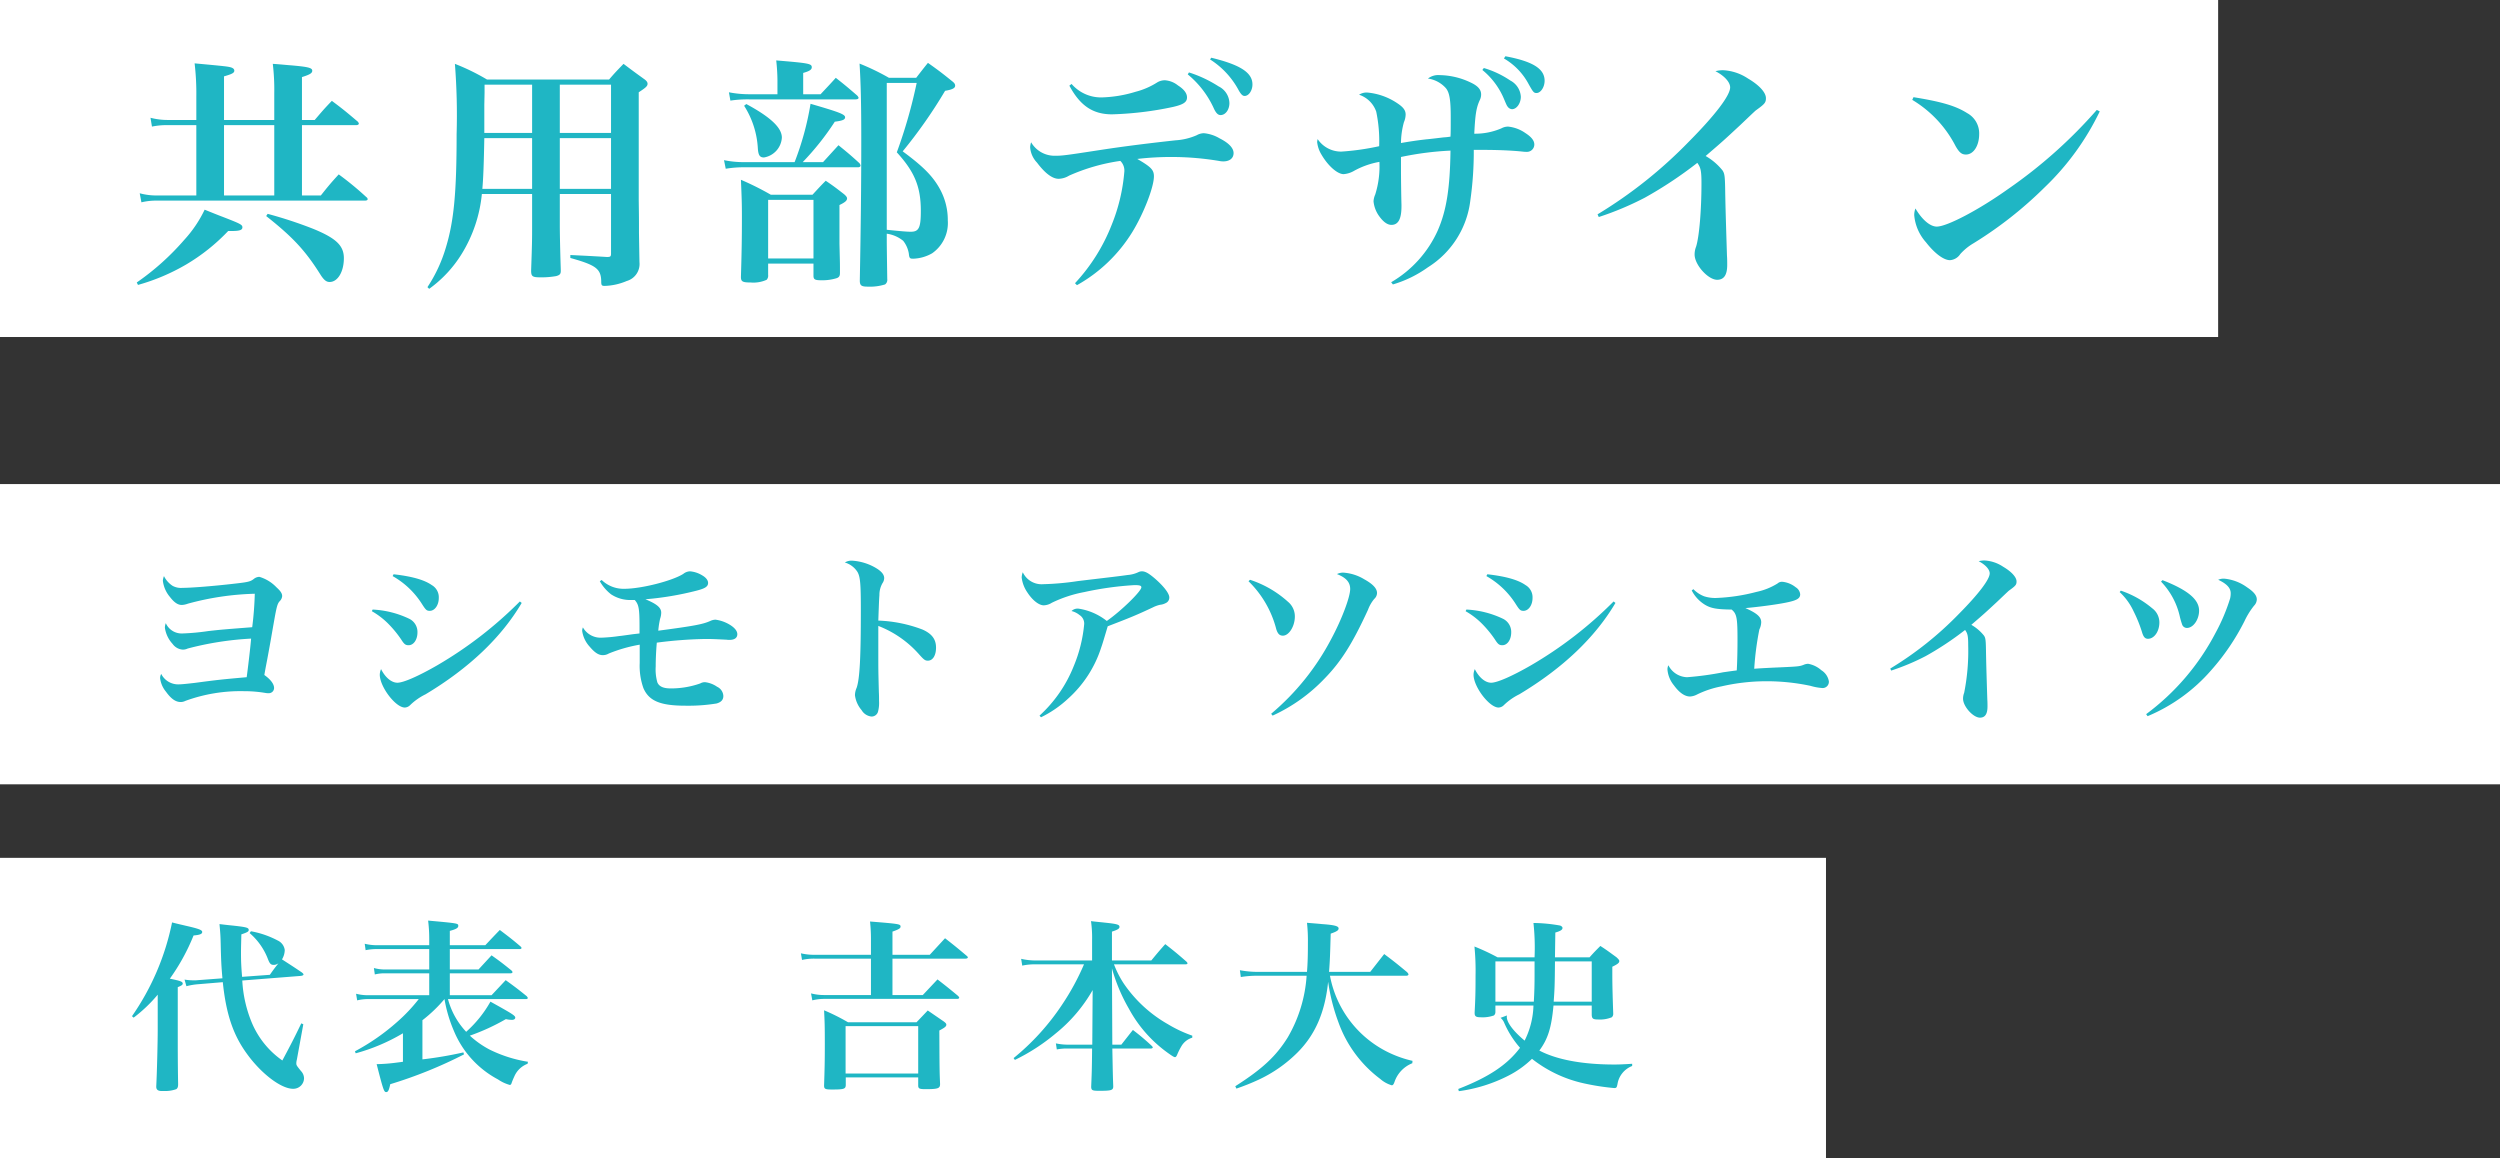
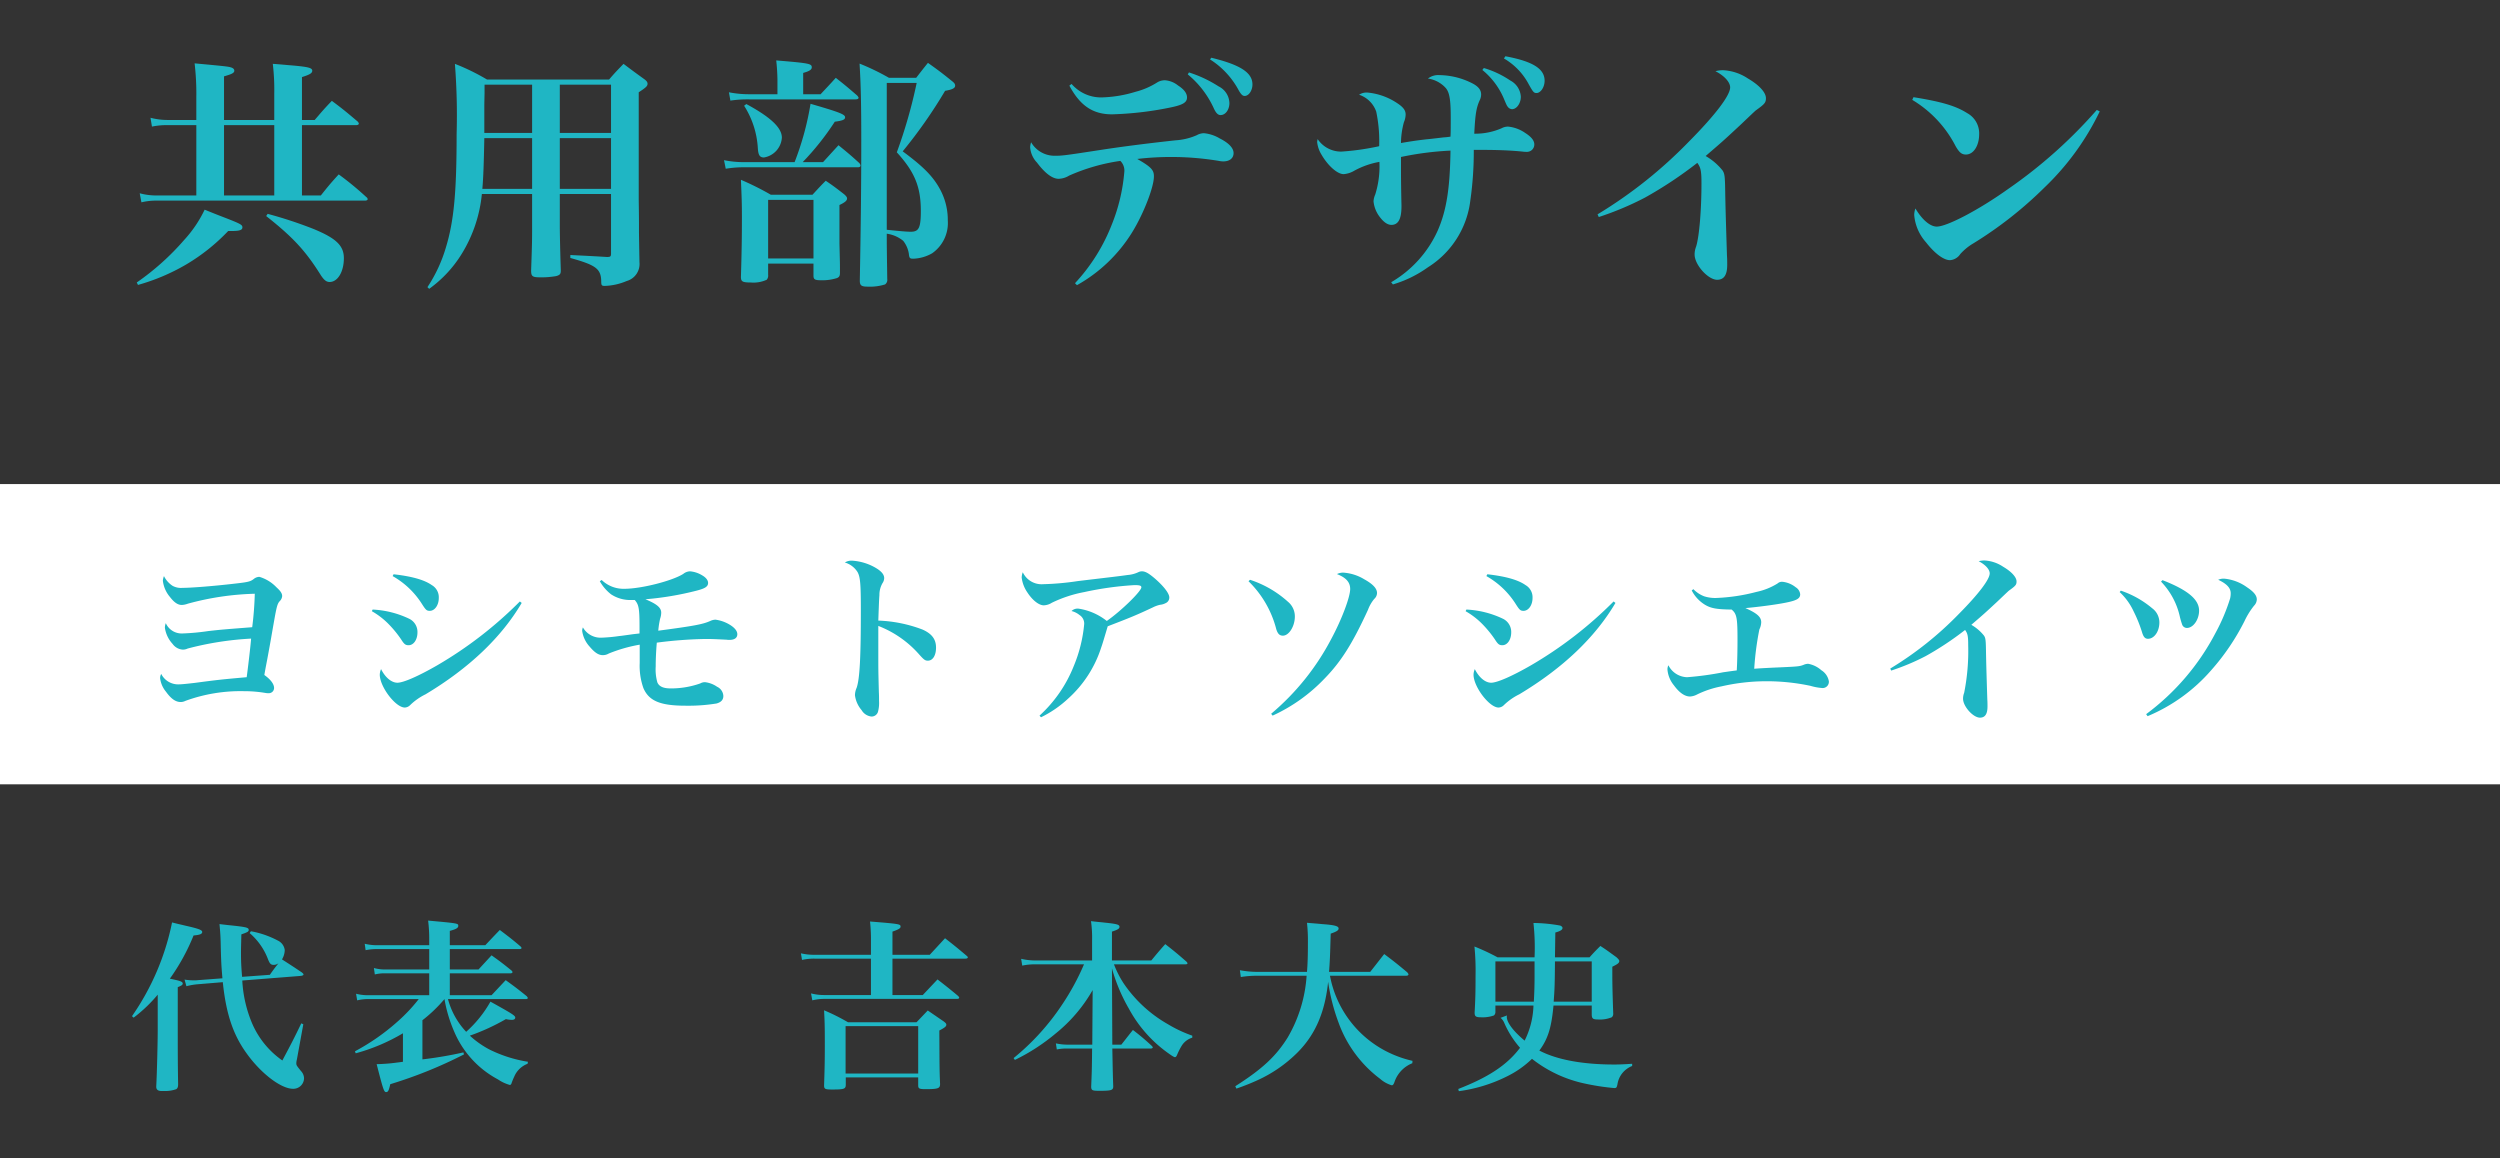
<svg xmlns="http://www.w3.org/2000/svg" width="408" height="189" viewBox="0 0 408 189">
  <rect x="0" y="0" width="408" height="189" fill="#333333" stroke="none" />
  <g transform="translate(-1036 -824)">
-     <rect width="362" height="55" transform="translate(1036 824)" fill="#fff" />
    <rect width="408" height="49" transform="translate(1036 903)" fill="#fff" />
-     <rect width="298" height="49" transform="translate(1036 964)" fill="#fff" />
    <path d="M15.56-23.92v-7.12c1.28-.36,1.68-.56,1.68-.92,0-.24-.16-.4-.48-.52-.52-.16-.8-.2-6-.68a41.831,41.831,0,0,1,.28,5.44v3.8H6.4a11.053,11.053,0,0,1-2.84-.36l.24,1.44a11.74,11.74,0,0,1,2.44-.24h4.8V-11.6H4.64a10.245,10.245,0,0,1-2.84-.36l.28,1.48a10.254,10.254,0,0,1,2.48-.28H38.52q.48,0,.48-.24a.415.415,0,0,0-.2-.32,50.762,50.762,0,0,0-4.52-3.72c-1.28,1.4-1.68,1.88-2.92,3.44H28.28V-23.08h8.88c.24,0,.4-.12.4-.24,0-.08-.04-.16-.16-.32-1.8-1.52-2.36-2-4.24-3.4-1.24,1.28-1.6,1.72-2.8,3.12H28.28v-7c1.28-.4,1.68-.64,1.68-1.04,0-.48-.72-.64-3.48-.88-.64-.04-1.68-.16-2.96-.24a35.647,35.647,0,0,1,.24,4.8v4.36Zm0,.84h8.2V-11.6h-8.2ZM1.52,3A33.384,33.384,0,0,0,9.36-.32,31.646,31.646,0,0,0,16.24-5.8h.56c1.32,0,1.76-.16,1.76-.6S18.2-7,15.32-8.12c-.64-.24-1.64-.64-2.92-1.16A20.106,20.106,0,0,1,9.04-4.32,41.442,41.442,0,0,1,1.32,2.6ZM22.44-8.24c4.4,3.48,6.44,5.68,8.96,9.72.52.76.88,1.04,1.4,1.04,1.32,0,2.32-1.68,2.32-3.88,0-2.04-1.24-3.24-4.92-4.76A69.051,69.051,0,0,0,22.68-8.6Zm47.92-3.6h8.36v9.68c0,.52-.08.6-.68.6-3.24-.2-5.24-.28-5.96-.32v.48c4.16,1.16,5,1.76,5.04,3.8,0,.68.08.76.6.76a9.916,9.916,0,0,0,3.56-.8A2.885,2.885,0,0,0,83.36-.72c-.04-2.28-.04-2.44-.08-4.8,0-2.44,0-2.44-.04-5.32v-17.6c1.16-.76,1.44-1,1.44-1.4,0-.24-.16-.48-.56-.76-1.44-1.04-1.88-1.36-3.36-2.48-1.08,1.12-1.4,1.44-2.36,2.56H58.48a35.372,35.372,0,0,0-5.24-2.56,107.649,107.649,0,0,1,.28,11.48c0,9.52-.44,14.2-1.76,18.52a23.948,23.948,0,0,1-3,6.44l.28.28a19.836,19.836,0,0,0,5.32-5.72,22.752,22.752,0,0,0,3.28-9.76h8.2v5.12c0,2.28,0,2.84-.16,7.36,0,.96.2,1.12,1.48,1.12a13.625,13.625,0,0,0,2.6-.2c.6-.16.76-.36.76-.84V.56c-.12-3.8-.16-6.24-.16-7.28Zm0-.84v-8.28h8.36v8.28Zm-4.52,0H57.72c.16-1.8.24-4.04.32-8.28h7.8Zm4.52-9.12v-7.88h8.36v7.88Zm-4.52,0h-7.8v-4.6l.04-1.96v-1.32h7.76Zm44.24-6.32V-31.6c1-.28,1.4-.52,1.4-.92,0-.6-.52-.68-5.8-1.12a31.939,31.939,0,0,1,.2,3.2v2.32H101.4a16.953,16.953,0,0,1-3.44-.32l.24,1.36a18.722,18.722,0,0,1,3.2-.2h17.16c.36,0,.56-.08.56-.28a1.077,1.077,0,0,0-.24-.36c-1.48-1.28-1.96-1.68-3.48-2.88-1.04,1.16-1.4,1.52-2.48,2.68ZM110-17.04a43.651,43.651,0,0,0,5.24-6.6c1.24-.16,1.68-.32,1.68-.72,0-.48-.96-.84-5.64-2.2a47,47,0,0,1-2.6,9.52h-8.2a16.073,16.073,0,0,1-3.32-.32l.28,1.4a17.606,17.606,0,0,1,3.16-.24h18.44c.24,0,.4-.12.4-.28a.764.764,0,0,0-.28-.48c-1.36-1.24-1.8-1.6-3.32-2.84-1.28,1.4-1.28,1.4-2.52,2.76Zm-9.56-9.2a14.345,14.345,0,0,1,2.24,6.96c.08,1.12.32,1.48,1,1.48a3.5,3.5,0,0,0,2.92-3.24c0-1.6-1.8-3.32-5.8-5.48ZM104.36-.48h7.4V1.48c0,.64.24.76,1.32.76a7.845,7.845,0,0,0,2.52-.36c.36-.16.48-.36.48-.84,0-1.44,0-1.52-.04-3.04C116-3.72,116-3.72,116-3.92v-6.12c.92-.44,1.24-.72,1.24-1.08,0-.2-.16-.4-.48-.68-1.24-.96-1.64-1.28-3-2.2-.92.92-1.2,1.24-2.16,2.28h-6.8a46.264,46.264,0,0,0-4.88-2.44c.12,2.84.16,3.8.16,6.08,0,3.48-.04,5.76-.16,9.76,0,.76.24.92,1.56.92a5.243,5.243,0,0,0,2.64-.44,1,1,0,0,0,.24-.8Zm0-10.4h7.4v9.56h-7.4Zm19.36,5.52A5.421,5.421,0,0,1,126.4-4.2a4.493,4.493,0,0,1,.92,2.08c.08.76.16.84.72.84a6.649,6.649,0,0,0,3.08-.88,6.012,6.012,0,0,0,2.56-5.36,10.449,10.449,0,0,0-1.24-5.04c-1.16-2.16-2.76-3.76-6.12-6.24a78.832,78.832,0,0,0,6.92-9.88c1.2-.2,1.64-.44,1.64-.84,0-.24-.12-.44-.48-.72-1.64-1.32-2.16-1.72-3.96-3-.84,1.04-1.08,1.36-1.92,2.44h-4.44a37.987,37.987,0,0,0-4.8-2.32c.2,3.36.28,6.32.28,12.56,0,7.72-.08,14.08-.24,22.84,0,.8.24,1,1.28,1a8.292,8.292,0,0,0,2.84-.36.922.922,0,0,0,.36-.88c-.08-5.52-.08-5.64-.08-6.68Zm0-24.6h4.88a81.165,81.165,0,0,1-3.24,11.32c2.92,3.2,3.92,5.64,3.92,9.56,0,2.76-.32,3.4-1.64,3.4-.6,0-1.6-.08-3.92-.32Zm29.8.44c1.76,3.28,3.84,4.68,6.96,4.68a54.532,54.532,0,0,0,9.92-1.2c1.76-.4,2.32-.8,2.32-1.56,0-.68-.48-1.32-1.48-1.96a3.806,3.806,0,0,0-2.12-.84,2.407,2.407,0,0,0-1.28.36,12.193,12.193,0,0,1-3.52,1.52,20.591,20.591,0,0,1-5.56.92,6.367,6.367,0,0,1-4.88-2.2Zm1.24,32.56a24.819,24.819,0,0,0,9.04-8.68c1.84-3,3.52-7.32,3.52-9.08,0-1.04-.44-1.52-2.72-2.84a47.853,47.853,0,0,1,5.8-.32,47.311,47.311,0,0,1,7.52.64,3.517,3.517,0,0,0,.72.08c1.04,0,1.68-.52,1.68-1.36,0-.8-.76-1.64-2.28-2.4a6.11,6.11,0,0,0-2.56-.84,2.428,2.428,0,0,0-1.16.32,10.1,10.1,0,0,1-3.48.84c-4.76.52-8.8,1.04-12.16,1.56-5.96.92-6.32.96-7.56.96a4.418,4.418,0,0,1-3.84-2.2,2.98,2.98,0,0,0-.16.8,4.037,4.037,0,0,0,1.12,2.52c1.32,1.76,2.52,2.64,3.52,2.64a3.424,3.424,0,0,0,1.72-.52,31.509,31.509,0,0,1,8.36-2.4,2.221,2.221,0,0,1,.64,1.88,29.411,29.411,0,0,1-2.04,8.52,29.982,29.982,0,0,1-6,9.56Zm18.08-34.4a15.426,15.426,0,0,1,4.28,5.6c.36.76.68,1.04,1.08,1.04.8,0,1.44-.88,1.44-1.96a3.13,3.13,0,0,0-1.76-2.72,20.3,20.3,0,0,0-4.84-2.28Zm3.64-2.44a13.467,13.467,0,0,1,4.72,5.12c.36.6.6.84.92.84.68,0,1.28-.88,1.28-1.88,0-1.92-1.96-3.2-6.72-4.36Zm44.44,1.72a12.144,12.144,0,0,1,3.56,4.8c.44,1.04.44,1.04.68,1.32a.932.932,0,0,0,.6.28c.76,0,1.44-.96,1.44-2.04a3.193,3.193,0,0,0-1.72-2.64,15.551,15.551,0,0,0-4.32-2.04Zm3.52-1.88a10.561,10.561,0,0,1,4.04,4.2c.72,1.28.84,1.44,1.28,1.44.68,0,1.32-.96,1.32-2,0-1.96-1.92-3.16-6.4-4ZM206.32,2.92a19.046,19.046,0,0,0,5.72-2.8,14.955,14.955,0,0,0,6.92-10.92,56.24,56.24,0,0,0,.56-8.24h1.28c2.48,0,4.72.08,6.68.28a4.145,4.145,0,0,0,.64.04,1.2,1.2,0,0,0,1.28-1.2c0-.64-.48-1.24-1.48-1.88a5.928,5.928,0,0,0-2.8-1.04,2.248,2.248,0,0,0-1.08.28,10.792,10.792,0,0,1-4.44.88c.16-3.12.32-4.2.88-5.44a2.083,2.083,0,0,0,.24-.96c0-.8-.52-1.4-1.72-1.96a12.088,12.088,0,0,0-5.04-1.2,2.749,2.749,0,0,0-1.92.56,4.825,4.825,0,0,1,2.92,1.56c.6.72.8,1.92.8,4.76,0,1.52,0,2.56-.04,3.16a10.641,10.641,0,0,1-1.12.12c-2.36.28-2.36.28-2.84.32-1.72.2-2.72.36-4.12.6a13.2,13.2,0,0,1,.48-3.4,3.314,3.314,0,0,0,.28-1.24c0-.68-.36-1.2-1.4-1.88a10.434,10.434,0,0,0-4.88-1.72,2.275,2.275,0,0,0-1.32.36,4.436,4.436,0,0,1,2.8,2.76,23.466,23.466,0,0,1,.48,5.64,40.945,40.945,0,0,1-6.16.88,4.6,4.6,0,0,1-3.88-2.04,2.954,2.954,0,0,0-.08.48,4.948,4.948,0,0,0,.72,2.08c1.08,1.84,2.6,3.16,3.6,3.16a3.994,3.994,0,0,0,1.6-.48,13.3,13.3,0,0,1,4.24-1.52,15.375,15.375,0,0,1-.68,5.32,3.189,3.189,0,0,0-.28,1.12,4.937,4.937,0,0,0,.88,2.36c.68.96,1.36,1.48,2.04,1.48,1.12,0,1.64-.96,1.64-3.04v-.24c-.04-1.32-.08-4.36-.08-5.64v-2.16a50.181,50.181,0,0,1,8.08-1.04c-.08,6.08-.64,9.76-2.08,13.04a18.581,18.581,0,0,1-7.6,8.44Zm33.6-11a49.514,49.514,0,0,0,7.52-3.16A66.41,66.41,0,0,0,256-16.92c.56.76.68,1.32.68,3.36,0,4.32-.36,8.68-.88,10.32a3.507,3.507,0,0,0-.24,1.28c0,1.68,2.2,4.12,3.68,4.12,1.12,0,1.64-.8,1.64-2.44,0-.4,0-.96-.04-1.52-.24-7.6-.24-8.12-.28-9.96-.04-2.96-.08-3.36-.44-3.92a9.765,9.765,0,0,0-2.76-2.36c2.84-2.44,2.84-2.44,5.64-5.04,2.44-2.32,2.44-2.32,2.6-2.44,1.4-1,1.6-1.24,1.6-1.96,0-.92-1.08-2.12-2.92-3.2a8.046,8.046,0,0,0-4.04-1.36,4.68,4.68,0,0,0-1.28.16c1.48.76,2.4,1.8,2.4,2.64,0,1.32-2.44,4.52-6.72,8.84A74.321,74.321,0,0,1,239.72-8.52ZM291.08-27.2a18.767,18.767,0,0,1,7.08,7.56c.6,1.04,1,1.36,1.68,1.36,1.24,0,2.16-1.44,2.16-3.32a3.757,3.757,0,0,0-1.96-3.44c-1.88-1.2-4.28-1.88-8.76-2.6Zm30.12,1.64a78.576,78.576,0,0,1-14.44,12.88c-4.76,3.4-10,6.16-11.68,6.16-1.08,0-2.4-1.12-3.48-2.96a3.112,3.112,0,0,0-.2,1.08,7.631,7.631,0,0,0,1.92,4.44c1.4,1.8,2.88,2.92,3.92,2.92a2.193,2.193,0,0,0,1.68-1,9.051,9.051,0,0,1,2.16-1.76,64.366,64.366,0,0,0,11.6-9.12,42.8,42.8,0,0,0,9-12.4Z" transform="translate(1057 867.5)" fill="#1fb6c4" />
    <path d="M5.76-21.48a2.375,2.375,0,0,0-.18.75,4.96,4.96,0,0,0,1.17,2.67c.69.9,1.29,1.29,1.92,1.29a3.228,3.228,0,0,0,.99-.21A45.49,45.49,0,0,1,20.58-18.6a53.939,53.939,0,0,1-.42,5.46c-5.01.39-5.01.39-7.17.63a36.812,36.812,0,0,1-4.2.39A2.827,2.827,0,0,1,6.06-13.8a2.05,2.05,0,0,0-.15.75,4.923,4.923,0,0,0,1.26,2.64,2.208,2.208,0,0,0,1.68.93,1.868,1.868,0,0,0,.78-.18,51,51,0,0,1,10.35-1.62c-.09,1.26-.57,5.25-.72,6.3-4.05.36-4.65.42-8.49.93-1.32.15-2.13.24-2.64.24A3.091,3.091,0,0,1,5.31-5.52a1.46,1.46,0,0,0-.18.69,4.225,4.225,0,0,0,.96,2.22C6.93-1.44,7.68-.93,8.49-.93a1.669,1.669,0,0,0,.75-.18A26.2,26.2,0,0,1,18.81-2.7a20.835,20.835,0,0,1,3.57.3,2.425,2.425,0,0,0,.45.03.854.854,0,0,0,.9-.84c0-.66-.57-1.41-1.59-2.13.15-.87.15-.87.45-2.43.63-3.39.63-3.48,1.11-6.21.45-2.55.57-3,.96-3.42a1.323,1.323,0,0,0,.39-.81c0-.45-.27-.84-.93-1.44a6.35,6.35,0,0,0-2.79-1.71,1.526,1.526,0,0,0-.93.36c-.54.42-.96.51-3.09.75-3.6.42-7.14.69-8.55.69a2.856,2.856,0,0,1-1.59-.33A4.045,4.045,0,0,1,5.76-21.48Zm37.32,0a13.52,13.52,0,0,1,4.77,4.53c.63.99.78,1.14,1.29,1.14.81,0,1.47-.93,1.47-2.1a2.288,2.288,0,0,0-1.14-2.1c-1.23-.87-3.3-1.44-6.24-1.77Zm-3.39,5.73a12.509,12.509,0,0,1,2.55,1.92,18.063,18.063,0,0,1,2.22,2.67c.51.81.72.96,1.23.96.81,0,1.44-.9,1.44-2.1a2.392,2.392,0,0,0-1.29-2.19,15.455,15.455,0,0,0-6.03-1.53Zm24.15-1.59A65.388,65.388,0,0,1,50.37-6.93c-3.12,1.8-5.55,2.85-6.51,2.85s-1.98-.84-2.67-2.22a2.383,2.383,0,0,0-.21.9c0,1.98,2.58,5.37,4.08,5.37a1.288,1.288,0,0,0,.87-.39,9.714,9.714,0,0,1,2.52-1.77c7.11-4.26,12.39-9.3,15.69-14.91Zm13.05-3.3a7.283,7.283,0,0,0,1.83,2.13,5.712,5.712,0,0,0,3.36.93h.51c.66.75.78,1.35.78,4.44v1.02L82.32-12c-1.92.27-1.92.27-2.25.3a26.441,26.441,0,0,1-2.94.27,3.312,3.312,0,0,1-3-1.68,1.61,1.61,0,0,0-.12.57,4.794,4.794,0,0,0,1.23,2.58c.81.96,1.44,1.38,2.13,1.38a1.885,1.885,0,0,0,.99-.27,24.576,24.576,0,0,1,5.04-1.44v3A10.882,10.882,0,0,0,84-3.21c.9,2.1,2.76,2.88,6.87,2.88a28.664,28.664,0,0,0,5.07-.36c.75-.21,1.11-.6,1.11-1.23a1.745,1.745,0,0,0-1.02-1.5,4.318,4.318,0,0,0-1.98-.75,1.589,1.589,0,0,0-.78.21,14.294,14.294,0,0,1-4.83.81c-1.2,0-1.89-.33-2.16-.99a7.756,7.756,0,0,1-.27-2.58c0-1.08.06-2.52.18-3.9a69.213,69.213,0,0,1,7.98-.6c.99,0,1.59.03,3.42.12a2.591,2.591,0,0,0,.45.03c.84,0,1.29-.33,1.29-.93,0-.48-.36-.96-1.02-1.41a6,6,0,0,0-2.55-.96,2.132,2.132,0,0,0-.84.21c-1.2.54-2.61.81-8.49,1.59a14.3,14.3,0,0,1,.3-1.95,3.079,3.079,0,0,0,.18-.99c0-.81-.69-1.41-2.58-2.19a49.788,49.788,0,0,0,8.37-1.41c1.38-.36,1.86-.66,1.86-1.26,0-.42-.33-.87-.96-1.23a4.522,4.522,0,0,0-1.98-.66,1.839,1.839,0,0,0-1.11.42c-1.8,1.14-6.84,2.43-9.6,2.43a5.107,5.107,0,0,1-3.72-1.44Zm39.99-3.06a3.648,3.648,0,0,1,2.07,1.56c.45.81.54,1.95.54,6.27,0,7.68-.18,11.16-.69,12.63a3.087,3.087,0,0,0-.27,1.2A4.621,4.621,0,0,0,119.61.39a2.127,2.127,0,0,0,1.62,1.05,1.088,1.088,0,0,0,1.05-.75,5.513,5.513,0,0,0,.18-1.8c0-.51,0-.93-.03-1.44-.09-3.57-.09-3.57-.09-6.09v-4.71a17.1,17.1,0,0,1,6.69,4.68c.78.87.96.99,1.41.99.78,0,1.32-.84,1.32-2.13,0-1.35-.66-2.25-2.19-2.94a22.438,22.438,0,0,0-7.23-1.47c.06-1.59.12-3.54.18-4.14a3.817,3.817,0,0,1,.51-1.98,1.5,1.5,0,0,0,.27-.81c0-.69-.63-1.32-1.95-1.98a8.726,8.726,0,0,0-3.3-.87A2.071,2.071,0,0,0,116.88-23.7ZM148.89,1.56a18.093,18.093,0,0,0,4.41-3.03,19.016,19.016,0,0,0,5.43-8.4c.21-.57.54-1.71,1.05-3.42,3.75-1.44,4.77-1.86,7.38-3.09a5.088,5.088,0,0,1,1.17-.42,2.418,2.418,0,0,0,.9-.27.978.978,0,0,0,.6-.93c0-.66-.93-1.86-2.43-3.15-.96-.81-1.5-1.11-2.04-1.11a1.264,1.264,0,0,0-.54.12,5.029,5.029,0,0,1-1.8.48c-1.2.18-2.85.36-8.1.99a44.659,44.659,0,0,1-5.67.51,3.376,3.376,0,0,1-3.33-1.95,2.505,2.505,0,0,0-.18.87,5.394,5.394,0,0,0,.93,2.43c.84,1.29,1.89,2.1,2.67,2.1a2.62,2.62,0,0,0,1.32-.42,20.84,20.84,0,0,1,5.28-1.74,52.47,52.47,0,0,1,8.22-1.14c.84,0,1.11.09,1.11.36,0,.63-3.27,3.84-5.64,5.49a9.747,9.747,0,0,0-4.62-2.01,1.436,1.436,0,0,0-1.14.39,3.415,3.415,0,0,1,1.32.66,1.649,1.649,0,0,1,.75,1.47,23.281,23.281,0,0,1-1.71,6.87,21.8,21.8,0,0,1-5.58,8.07Zm33.87-22.2a16.715,16.715,0,0,1,4.53,7.83c.24.75.54,1.05,1.08,1.05.99,0,1.95-1.53,1.95-3.12a3.088,3.088,0,0,0-1.11-2.4,17.208,17.208,0,0,0-6.21-3.6Zm3.93,21.93a27.448,27.448,0,0,0,8.46-6.03c2.7-2.76,4.56-5.7,7.11-11.25a6.053,6.053,0,0,1,1.02-1.77,1.323,1.323,0,0,0,.45-.96c0-.75-.69-1.47-2.1-2.25a7.527,7.527,0,0,0-3.45-1.08,2.362,2.362,0,0,0-.99.24c1.47.57,2.16,1.32,2.16,2.43,0,1.32-1.38,4.98-3.09,8.16A40.465,40.465,0,0,1,186.45.99Zm34.89-22.77a13.52,13.52,0,0,1,4.77,4.53c.63.99.78,1.14,1.29,1.14.81,0,1.47-.93,1.47-2.1a2.288,2.288,0,0,0-1.14-2.1c-1.23-.87-3.3-1.44-6.24-1.77Zm-3.39,5.73a12.509,12.509,0,0,1,2.55,1.92,18.063,18.063,0,0,1,2.22,2.67c.51.81.72.96,1.23.96.81,0,1.44-.9,1.44-2.1a2.392,2.392,0,0,0-1.29-2.19,15.455,15.455,0,0,0-6.03-1.53Zm24.15-1.59A65.388,65.388,0,0,1,228.87-6.93c-3.12,1.8-5.55,2.85-6.51,2.85s-1.98-.84-2.67-2.22a2.383,2.383,0,0,0-.21.9c0,1.98,2.58,5.37,4.08,5.37a1.288,1.288,0,0,0,.87-.39,9.714,9.714,0,0,1,2.52-1.77c7.11-4.26,12.39-9.3,15.69-14.91Zm12.75-1.8a5.865,5.865,0,0,0,1.98,2.22c1.05.69,2.01.87,4.53.9.84.69.96,1.35.96,4.95,0,1.5-.03,3.39-.12,4.98-1.41.18-1.71.24-2.19.3a49.894,49.894,0,0,1-5.91.81,3.527,3.527,0,0,1-3.06-1.95,1.556,1.556,0,0,0-.15.72,4.663,4.663,0,0,0,1.05,2.55c.87,1.2,1.77,1.83,2.64,1.83a2.788,2.788,0,0,0,1.14-.33,15.734,15.734,0,0,1,3.96-1.32,32.857,32.857,0,0,1,7.14-.84,34.366,34.366,0,0,1,7.41.75,9.049,9.049,0,0,0,1.98.36,1.018,1.018,0,0,0,1.02-1.11,2.644,2.644,0,0,0-1.23-1.8,4.374,4.374,0,0,0-2.16-1.05,1.957,1.957,0,0,0-.75.18c-.63.24-.93.27-3.6.39-1.38.06-3.3.15-4.44.24a47.542,47.542,0,0,1,.84-6.42,2.807,2.807,0,0,0,.3-1.17c0-.87-.69-1.47-2.58-2.31,2.07-.18,5.01-.57,6.51-.87,1.86-.36,2.43-.69,2.43-1.38a1.494,1.494,0,0,0-.72-1.14,4.135,4.135,0,0,0-2.16-.9,1.054,1.054,0,0,0-.81.27,10.617,10.617,0,0,1-3.45,1.38,30.12,30.12,0,0,1-6.6.99,5.92,5.92,0,0,1-1.92-.27,4.856,4.856,0,0,1-1.77-1.17ZM287.64-6.06a37.137,37.137,0,0,0,5.64-2.37,49.808,49.808,0,0,0,6.42-4.26c.42.57.51.99.51,2.52a34.771,34.771,0,0,1-.66,7.74,2.63,2.63,0,0,0-.18.96c0,1.26,1.65,3.09,2.76,3.09.84,0,1.23-.6,1.23-1.83,0-.3,0-.72-.03-1.14-.18-5.7-.18-6.09-.21-7.47-.03-2.22-.06-2.52-.33-2.94a7.323,7.323,0,0,0-2.07-1.77c2.13-1.83,2.13-1.83,4.23-3.78,1.83-1.74,1.83-1.74,1.95-1.83,1.05-.75,1.2-.93,1.2-1.47,0-.69-.81-1.59-2.19-2.4a6.035,6.035,0,0,0-3.03-1.02,3.51,3.51,0,0,0-.96.12c1.11.57,1.8,1.35,1.8,1.98,0,.99-1.83,3.39-5.04,6.63a55.741,55.741,0,0,1-11.19,8.91Zm37.29-12.81a9.989,9.989,0,0,1,2.28,3.15,22.146,22.146,0,0,1,1.35,3.33c.24.84.51,1.14.99,1.14,1.02,0,1.86-1.2,1.86-2.67a2.876,2.876,0,0,0-1.17-2.31,15.818,15.818,0,0,0-5.13-2.88Zm6.75-1.71a11.941,11.941,0,0,1,3.06,5.67,12.813,12.813,0,0,0,.39,1.35.826.826,0,0,0,.78.54c1.02,0,1.98-1.35,1.98-2.82,0-1.83-1.83-3.36-5.97-4.98ZM329.49,1.38a28.1,28.1,0,0,0,10.38-7.5,37.328,37.328,0,0,0,5.43-8.01,12.577,12.577,0,0,1,1.56-2.52,1.522,1.522,0,0,0,.45-1.02c0-.66-.51-1.26-1.59-1.98a7.531,7.531,0,0,0-3.69-1.41,2.144,2.144,0,0,0-1.02.18c1.41.66,2.04,1.35,2.04,2.19a3.606,3.606,0,0,1-.09.84,30.567,30.567,0,0,1-2.4,5.67A38.9,38.9,0,0,1,329.25,1.05ZM.81,50.58a23.7,23.7,0,0,0,3.93-3.75v5.7c0,2.01-.12,6.96-.24,9.27v.06c0,.45.27.69.84.69h.45a5.28,5.28,0,0,0,1.98-.3c.21-.15.3-.36.3-.81-.06-3.27-.06-5.52-.06-9V45.6c.63-.24.81-.39.81-.57,0-.33-.36-.45-2.1-.81a33.653,33.653,0,0,0,3.87-7.05c1.02-.09,1.41-.24,1.41-.57s-.57-.54-2.82-1.05c-.48-.12-1.2-.27-2.1-.51A40.964,40.964,0,0,1,.54,50.34Zm17.7-6.66c-.15-1.77-.18-2.64-.18-4.02,0-.63.03-1.65.06-2.91.96-.33,1.2-.45,1.2-.72,0-.39-.39-.48-2.91-.75-.36-.03-1.11-.12-1.86-.21.12,1.29.18,1.95.21,3.78.06,2.28.09,2.97.27,5.07l-3.99.3a4.225,4.225,0,0,1-.63.03,9.11,9.11,0,0,1-1.56-.12l.3,1.08a10.916,10.916,0,0,1,1.98-.33l3.96-.33c.54,5.19,1.68,8.58,3.9,11.64,2.34,3.27,5.61,5.76,7.56,5.76a1.749,1.749,0,0,0,1.8-1.71,1.791,1.791,0,0,0-.51-1.2c-.72-.9-.75-.93-.75-1.29a2.67,2.67,0,0,1,.09-.57l1.05-5.76-.33-.15c-1.17,2.43-1.65,3.36-3.09,6.06a14.24,14.24,0,0,1-4.95-6.09,20.738,20.738,0,0,1-1.59-6.96l9.51-.75c.3-.03.48-.12.48-.24,0-.09-.09-.18-.27-.33-1.2-.81-1.2-.81-3.24-2.13a3.024,3.024,0,0,0,.45-1.53,1.987,1.987,0,0,0-1.11-1.53,15.09,15.09,0,0,0-4.41-1.53l-.21.3a10.455,10.455,0,0,1,2.97,4.2c.3.78.48.99.96.99a1.288,1.288,0,0,0,.78-.27c-.45.57-.72.9-1.41,1.89ZM65.16,57.78a21.734,21.734,0,0,1-6.24-1.98,15.06,15.06,0,0,1-3.24-2.28,34.829,34.829,0,0,0,5.88-2.7,4.449,4.449,0,0,0,1.02.12c.3,0,.51-.15.51-.36,0-.33-.48-.63-4.05-2.61a19.1,19.1,0,0,1-3.96,4.92,12.422,12.422,0,0,1-2.97-5.34H64.83c.18,0,.3-.06.3-.18,0-.09-.06-.15-.18-.3-1.41-1.14-1.89-1.5-3.42-2.61-.99,1.05-1.29,1.38-2.31,2.46H52.41V43.35h9.84c.24,0,.39-.06.39-.21q0-.09-.18-.27c-1.38-1.11-1.8-1.44-3.24-2.46-.69.75-1.41,1.53-2.13,2.31H52.41V39.39H63.78c.21,0,.33-.06.33-.18,0-.09-.06-.15-.18-.27-1.41-1.2-1.86-1.53-3.36-2.67-1.02,1.05-1.35,1.41-2.37,2.49H52.41V36.42c1.02-.27,1.38-.48,1.38-.81,0-.42,0-.42-4.92-.87a24.531,24.531,0,0,1,.18,3.24v.78H40.62a8.36,8.36,0,0,1-2.1-.24l.15,1.05a8.989,8.989,0,0,1,1.95-.18h8.43v3.33H41.94a6.879,6.879,0,0,1-1.92-.24l.15,1.05a6.428,6.428,0,0,1,1.77-.18h7.11v3.57H39.18a7.828,7.828,0,0,1-2.07-.24l.18,1.08a7.528,7.528,0,0,1,1.92-.21h8.13a27.073,27.073,0,0,1-3.48,3.69,35.45,35.45,0,0,1-6.93,4.83l.12.33a30.9,30.9,0,0,0,7.71-3.27v4.65c-.63.09-.63.09-.9.12a28.282,28.282,0,0,1-3.39.27c1.08,4.23,1.2,4.56,1.56,4.56.3,0,.45-.3.66-1.29a72.779,72.779,0,0,0,12.03-4.86l-.09-.33a62.43,62.43,0,0,1-6.69,1.14V51a23.515,23.515,0,0,0,3.6-3.45A22.728,22.728,0,0,0,53.1,52.8a15.806,15.806,0,0,0,7.17,7.86,6.456,6.456,0,0,0,1.92.9c.15,0,.24-.09.3-.3a10.364,10.364,0,0,1,.42-1.02,3.811,3.811,0,0,1,2.19-2.13Zm59.49-17.46V36.54c1.02-.36,1.32-.54,1.32-.81,0-.42-.15-.45-4.98-.84a26.589,26.589,0,0,1,.15,3.03v2.4h-9.18a9.083,9.083,0,0,1-2.25-.24l.18,1.08a8.789,8.789,0,0,1,2.07-.21h9.18v5.94h-7.56a8.316,8.316,0,0,1-2.22-.27l.21,1.14a7.827,7.827,0,0,1,2.01-.24h21.6c.21,0,.36-.06.36-.21,0-.06-.06-.15-.21-.3-1.41-1.17-1.86-1.53-3.33-2.67l-2.4,2.55h-4.95V40.95h11.91c.24,0,.39-.09.39-.21,0-.06-.06-.15-.21-.27-1.53-1.29-2.01-1.68-3.51-2.85l-2.49,2.7Zm-7.62,20.01h11.82v1.29c0,.54.18.63,1.2.63,2.04,0,2.37-.12,2.37-.84-.09-2.22-.09-2.22-.12-8.73.9-.48,1.14-.66,1.14-.96,0-.15-.12-.3-.45-.54l-2.58-1.77c-.57.6-1.17,1.23-1.83,1.92H117.39a33.763,33.763,0,0,0-3.9-1.95c.09,1.86.12,2.31.12,5.55,0,2.79-.03,3.99-.12,6.72,0,.57.18.66,1.29.66,1.95,0,2.22-.09,2.25-.72ZM117,51.96h11.85V59.7H117Zm55.5-10.08c.15,0,.3-.06.3-.18,0-.06-.06-.12-.15-.24-1.47-1.29-1.95-1.68-3.48-2.88-.99,1.11-1.29,1.47-2.28,2.67h-6.42V36.54c.93-.3,1.23-.48,1.23-.78,0-.36-.39-.48-2.43-.69-.48-.06-1.26-.12-2.22-.24a19.21,19.21,0,0,1,.18,3.12v3.3h-9.3a10.467,10.467,0,0,1-2.28-.27l.18,1.11a9.407,9.407,0,0,1,2.1-.21h7.98a39.687,39.687,0,0,1-3.57,6.57,39,39,0,0,1-7.92,8.73l.21.3a32.232,32.232,0,0,0,6.66-4.32,24.9,24.9,0,0,0,6.03-7.08l-.06,8.91h-3.93a9.543,9.543,0,0,1-2.01-.21l.15.99a8.475,8.475,0,0,1,1.86-.15h3.9c-.03,3.54-.06,4.05-.15,6.27.03.54.18.63,1.29.63,2.04,0,2.31-.09,2.31-.75-.06-1.59-.06-1.59-.15-6.15h6.3c.15,0,.3-.09.3-.18q0-.09-.18-.27a37.475,37.475,0,0,0-3.06-2.58c-.6.75-1.23,1.56-1.89,2.4h-1.47l-.06-12.45a28.1,28.1,0,0,0,2.76,6.57,21.34,21.34,0,0,0,6.33,7.2c.75.54,1.05.72,1.2.72.12,0,.24-.12.36-.42a10.825,10.825,0,0,1,.66-1.32,3.057,3.057,0,0,1,1.8-1.44v-.33a21.162,21.162,0,0,1-3.96-1.86,21.645,21.645,0,0,1-7.29-6.75,16.43,16.43,0,0,1-1.53-3.03Zm36,1.86c.21,0,.36-.09.36-.21,0-.09-.06-.18-.21-.36-1.59-1.32-2.07-1.71-3.75-2.97l-2.28,2.91H195.9c.15-1.86.18-3.03.27-6.24.96-.33,1.29-.54,1.29-.84,0-.39-.63-.57-2.73-.72-.54-.06-1.35-.12-2.43-.21a26.3,26.3,0,0,1,.15,3.18c0,1.98-.03,3.36-.15,4.83h-7.98a15.849,15.849,0,0,1-2.97-.27l.15,1.11a16.714,16.714,0,0,1,2.79-.21h7.95a22.928,22.928,0,0,1-3.09,10.08c-1.89,3.03-4.08,5.1-8.55,7.95l.18.39a36.9,36.9,0,0,0,3.6-1.44,22.283,22.283,0,0,0,6.36-4.44c2.91-2.91,4.5-6.57,5.01-11.55a31.912,31.912,0,0,0,1.68,6.6,19.9,19.9,0,0,0,6.81,9.24,5.026,5.026,0,0,0,1.89,1.05c.18,0,.3-.12.45-.54a5.026,5.026,0,0,1,2.91-3.06l.03-.39a18.1,18.1,0,0,1-3.48-1.17,17.476,17.476,0,0,1-9.99-12.72Zm30.27,4.86v1.53c.03.6.21.75,1.02.75a5.091,5.091,0,0,0,2.25-.36.727.727,0,0,0,.24-.57c-.09-2.61-.15-4.59-.15-6.45V42.27c.87-.42,1.14-.63,1.14-.93,0-.15-.15-.33-.48-.63-1.08-.78-1.41-1.05-2.61-1.83-.78.78-1.02,1.02-1.77,1.86h-5.64l.06-4.05c.84-.24,1.17-.45,1.17-.75,0-.15-.15-.3-.39-.39a25.833,25.833,0,0,0-4.35-.42,37.487,37.487,0,0,1,.18,5.61h-6.03a36.037,36.037,0,0,0-3.78-1.77,40.277,40.277,0,0,1,.18,4.74c0,2.76-.03,3.75-.15,6.03v.06c0,.57.21.72,1.02.72a5.488,5.488,0,0,0,2.13-.3.727.727,0,0,0,.24-.57V48.6h6.21a13.548,13.548,0,0,1-1.44,5.73c-1.8-1.5-2.91-2.94-2.91-3.87a.844.844,0,0,1,.03-.24l-1.05.39a2.152,2.152,0,0,1,.57.75,15.466,15.466,0,0,0,2.61,4.14c-2.1,2.79-5.13,4.8-10.08,6.72l.09.36a24.973,24.973,0,0,0,8.13-2.55,15.756,15.756,0,0,0,3.81-2.73,20.912,20.912,0,0,0,8.55,4.02,38.337,38.337,0,0,0,4.86.75c.36,0,.42-.06.54-.63a3.809,3.809,0,0,1,2.4-2.97v-.36c-1.41.09-2.13.12-2.91.12-5.16,0-9.39-.78-12.24-2.28,1.41-1.89,1.98-3.75,2.31-7.35Zm-6.21-.63c.15-2.01.18-2.67.21-6.57h6v6.57Zm-9.51,0V41.4h6.39v2.19c0,1.71-.03,2.76-.12,4.38Z" transform="translate(1057 939.5)" fill="#1fb6c4" />
  </g>
</svg>